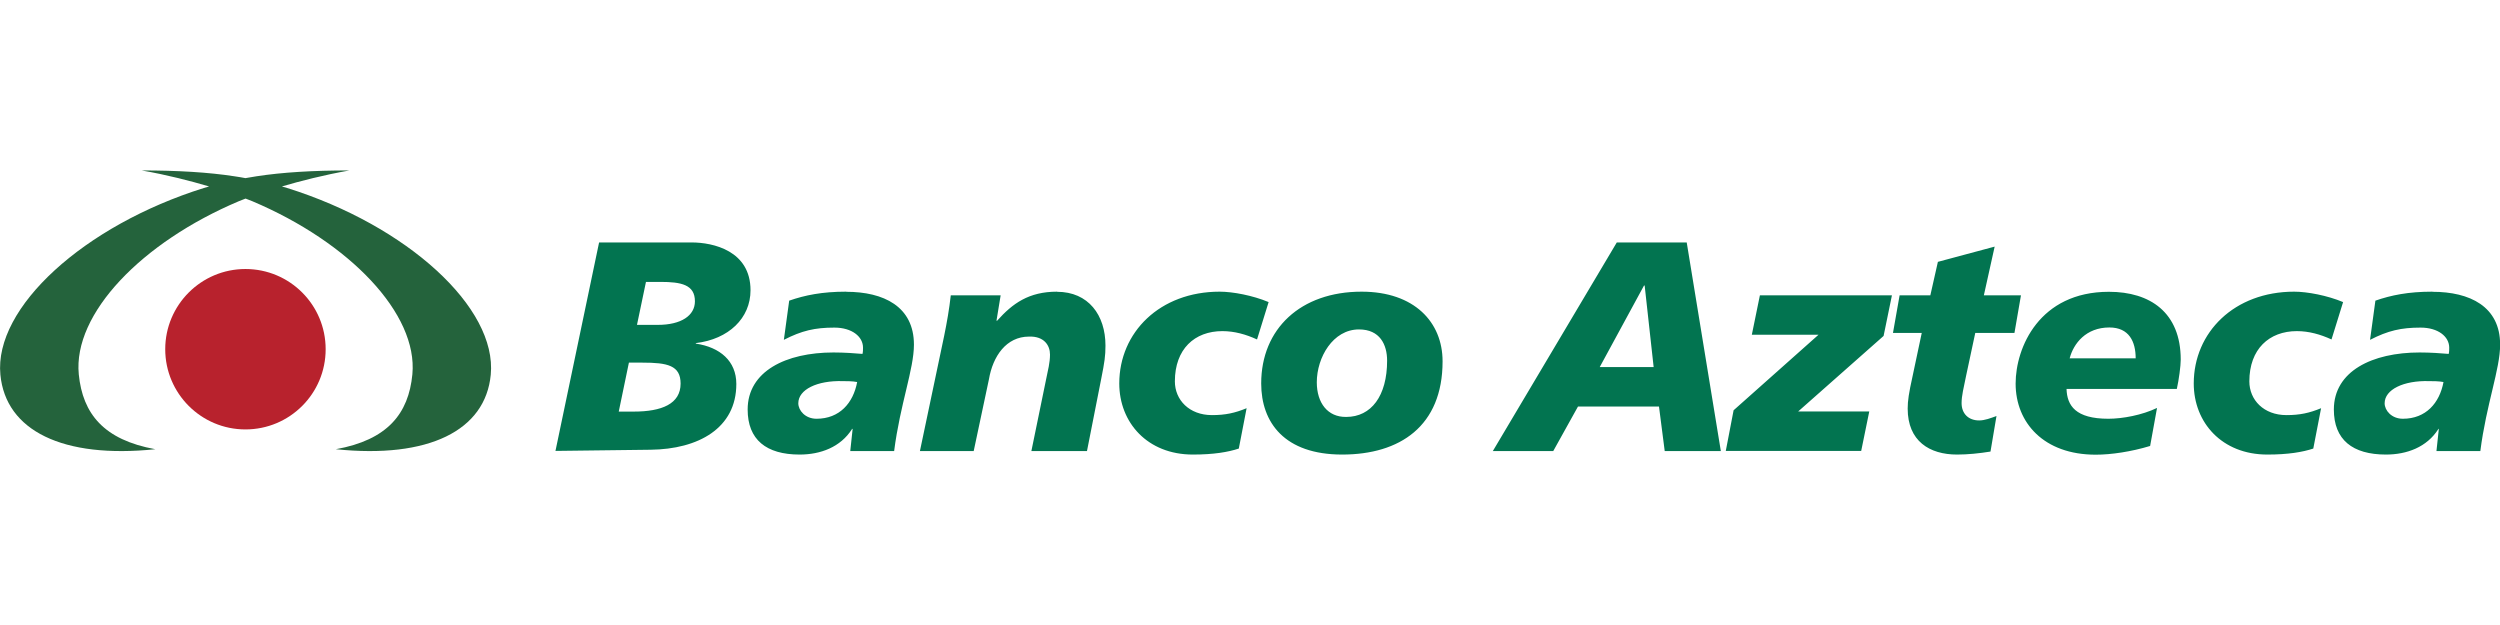
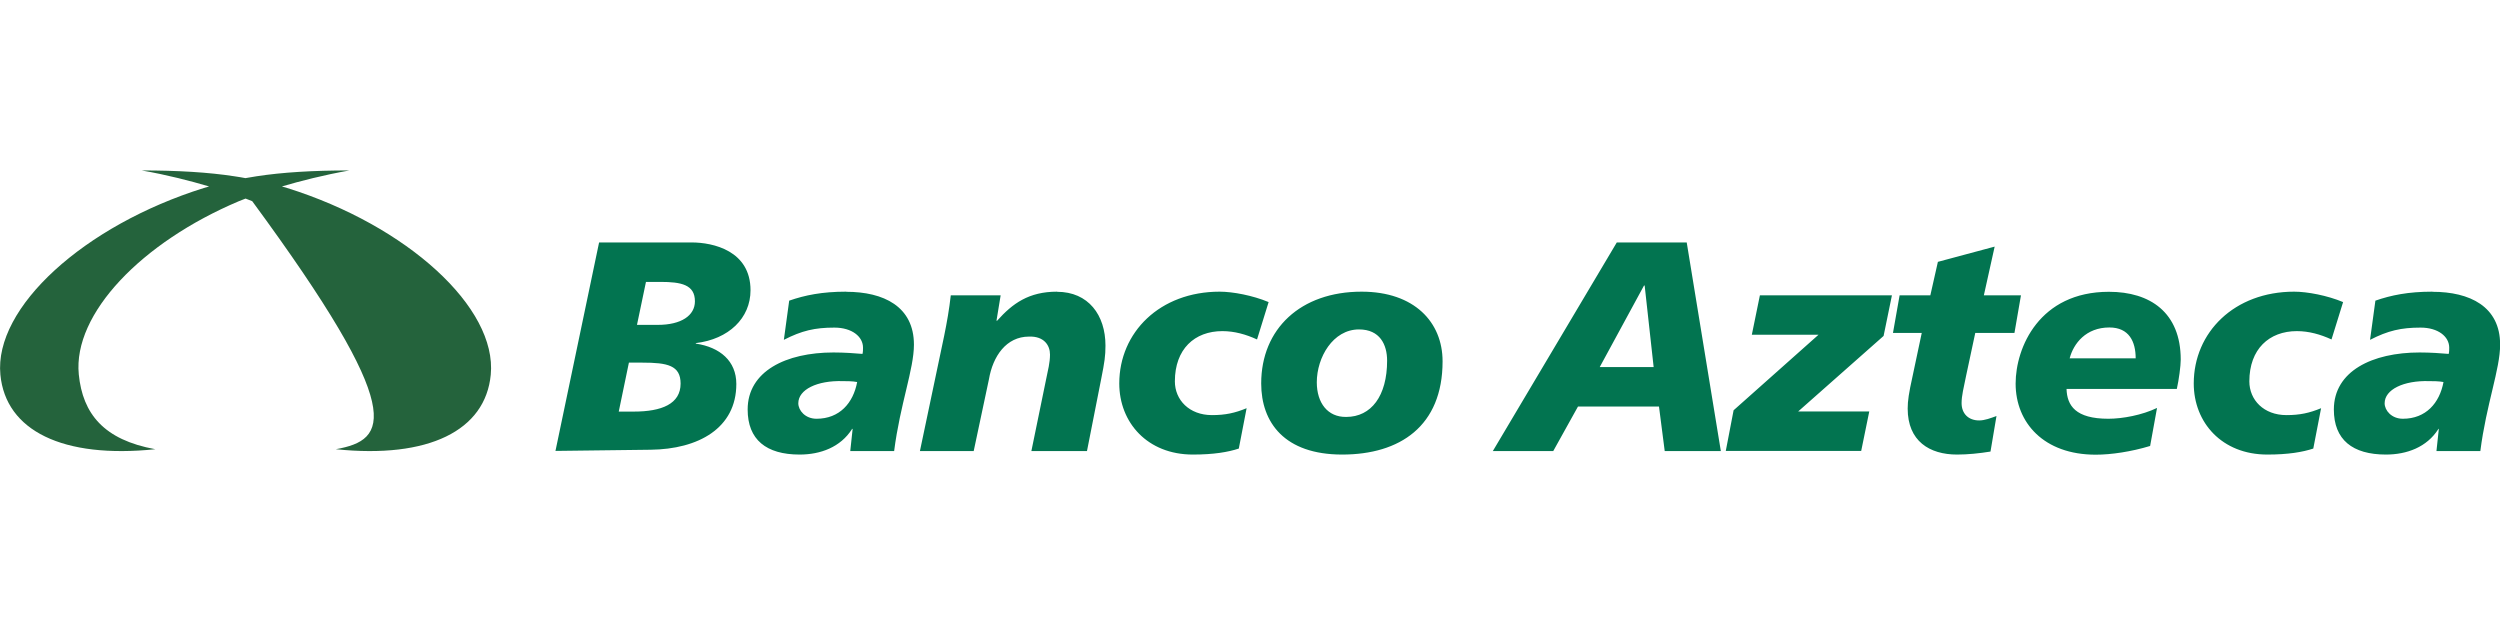
<svg xmlns="http://www.w3.org/2000/svg" width="192" height="48" viewBox="0 0 192 48" fill="none">
  <g clip-path="url(#clip0_2606_393)">
-     <path d="M18.85 20.66C15.45 20.66 12.69 23.42 12.69 26.82C12.69 30.22 15.45 32.98 18.85 32.98C22.25 32.98 25.01 30.23 25.01 26.82C25.01 23.41 22.25 20.66 18.85 20.66Z" fill="#B8222D" />
-     <path d="M22.06 14.44C22.06 14.44 21.91 14.39 21.65 14.32C23.07 13.9 24.86 13.44 26.84 13.09C24.06 13.09 21.7 13.23 19.69 13.54C19.4 13.59 19.12 13.63 18.85 13.68C18.58 13.63 18.3 13.58 18.01 13.54C16.01 13.23 13.64 13.09 10.87 13.09C12.85 13.43 14.64 13.9 16.06 14.32C15.8 14.39 15.65 14.44 15.65 14.44C6.46 17.32 -0.47 23.61 0.03 28.78C0.44 33.07 4.81 35.24 11.93 34.5C7.97 33.78 6.35 31.78 6.05 28.75C5.6 24.1 10.87 18.61 18.35 15.45C18.35 15.45 18.53 15.38 18.86 15.25C19.18 15.37 19.37 15.45 19.37 15.45C26.85 18.61 32.11 24.1 31.67 28.75C31.38 31.78 29.75 33.79 25.79 34.5C32.91 35.24 37.28 33.07 37.69 28.78C38.19 23.62 31.26 17.32 22.06 14.44Z" fill="#24633C" />
+     <path d="M22.06 14.44C22.06 14.44 21.91 14.39 21.65 14.32C23.07 13.9 24.86 13.44 26.84 13.09C24.06 13.09 21.7 13.23 19.69 13.54C19.4 13.59 19.12 13.63 18.85 13.68C18.58 13.63 18.3 13.58 18.01 13.54C16.01 13.23 13.64 13.09 10.87 13.09C12.85 13.43 14.64 13.9 16.06 14.32C15.8 14.39 15.65 14.44 15.65 14.44C6.46 17.32 -0.47 23.61 0.03 28.78C0.44 33.07 4.81 35.24 11.93 34.5C7.97 33.78 6.35 31.78 6.05 28.75C5.6 24.1 10.87 18.61 18.35 15.45C18.35 15.45 18.53 15.38 18.86 15.25C19.18 15.37 19.37 15.45 19.37 15.45C31.38 31.78 29.75 33.79 25.79 34.5C32.91 35.24 37.28 33.07 37.69 28.78C38.19 23.62 31.26 17.32 22.06 14.44Z" fill="#24633C" />
    <path d="M53.44 26.4V26.35C55.96 26.05 57.64 24.44 57.64 22.29C57.64 19.26 54.77 18.62 53.12 18.62H46.01L42.66 34.63L49.96 34.54C53.63 34.5 56.55 32.89 56.55 29.49C56.55 27.72 55.29 26.67 53.45 26.39L53.44 26.4ZM48.67 31.61H47.52L48.3 27.85H49.33C51.26 27.85 52.27 28.06 52.27 29.46C52.27 31.02 50.82 31.61 48.67 31.61ZM50.53 24.95H48.92L49.61 21.65H50.71C52.32 21.65 53.37 21.86 53.37 23.14C53.37 24.24 52.31 24.95 50.52 24.95H50.53ZM64.99 22.4C63.13 22.4 61.82 22.67 60.61 23.09L60.2 26.1C61.58 25.39 62.59 25.16 64.08 25.16C65.43 25.16 66.28 25.85 66.28 26.7C66.28 26.86 66.28 27.02 66.24 27.18C65.66 27.13 64.84 27.07 64.01 27.07C60.36 27.07 57.42 28.51 57.42 31.45C57.42 33.77 58.85 34.91 61.41 34.91C63.02 34.91 64.55 34.34 65.43 32.96V32.92L65.48 32.96L65.3 34.64H68.67C69.13 31.04 70.19 28.35 70.19 26.47C70.19 23.53 67.85 22.41 65 22.41L64.99 22.4ZM62.71 32.16C61.84 32.16 61.31 31.52 61.31 30.97C61.31 29.92 62.75 29.21 64.73 29.27C64.98 29.27 65.49 29.27 65.83 29.34C65.53 30.95 64.48 32.16 62.71 32.16ZM81.19 22.4C79.01 22.4 77.77 23.3 76.58 24.63H76.53L76.85 22.68H73.02C72.9 23.76 72.72 24.77 72.51 25.8L70.65 34.64H74.78L75.95 29.13C76.25 27.36 77.28 25.85 79.03 25.85C80.18 25.81 80.64 26.52 80.64 27.23C80.64 27.85 80.48 28.45 80.36 29.04L79.21 34.64H83.48L84.58 29.06C84.83 27.8 84.9 27.34 84.9 26.54C84.9 24.2 83.59 22.41 81.18 22.41L81.19 22.4ZM93.88 25.43C94.8 25.43 95.69 25.68 96.54 26.07L97.43 23.2C96.21 22.69 94.68 22.4 93.67 22.4C89.08 22.4 85.96 25.52 85.96 29.45C85.96 32.45 88.12 34.91 91.61 34.91C93.22 34.91 94.32 34.72 95.14 34.45L95.74 31.35C94.84 31.72 94.11 31.88 93.08 31.88C91.33 31.88 90.23 30.71 90.23 29.29C90.23 26.81 91.74 25.43 93.88 25.43ZM104.57 22.4C99.89 22.4 96.86 25.25 96.86 29.45C96.86 32.45 98.65 34.91 103.08 34.91C107.51 34.91 110.79 32.73 110.79 27.75C110.79 24.75 108.63 22.4 104.57 22.4ZM103.38 32.02C101.98 32.04 101.13 30.96 101.13 29.36C101.13 27.45 102.37 25.3 104.37 25.3C105.98 25.3 106.53 26.47 106.53 27.7C106.53 30.41 105.31 32.02 103.39 32.02H103.38ZM124.17 18.62L114.65 34.64H119.29L121.19 31.22H127.41L127.85 34.64H132.16L129.54 18.62H124.17ZM122.86 28.19L126.26 21.93H126.31L127 28.19H122.87H122.86ZM134.54 25.71H139.66L133.14 31.51L132.54 34.63H142.94L143.56 31.6H138.1L144.66 25.8L145.3 22.68H135.16L134.54 25.71ZM151.7 25.57H154.71L155.21 22.68H152.36L153.19 18.94L148.83 20.11L148.25 22.68H145.89L145.38 25.57H147.59L146.88 28.92C146.6 30.18 146.51 30.78 146.51 31.38C146.51 33.88 148.19 34.91 150.3 34.91C151.13 34.91 152 34.82 152.87 34.68L153.33 31.95C152.89 32.11 152.43 32.29 152 32.29C151.17 32.29 150.65 31.76 150.65 30.96C150.65 30.38 150.81 29.79 150.99 28.89L151.7 25.57ZM161.96 22.41C156.63 22.41 154.8 26.68 154.8 29.46C154.8 32.46 156.96 34.92 160.95 34.92C162.14 34.92 163.68 34.69 165.13 34.25L165.66 31.33C164.51 31.88 163.02 32.16 161.92 32.16C159.4 32.16 158.75 31.15 158.71 29.87H167.18C167.34 29.16 167.48 28.1 167.48 27.62C167.48 23.99 165.12 22.41 161.97 22.41H161.96ZM158.95 27.52C159.25 26.37 160.21 25.15 162 25.15C163.51 25.15 164.02 26.23 164.02 27.52H158.95ZM176.4 25.43C177.32 25.43 178.21 25.68 179.06 26.07L179.95 23.2C178.73 22.69 177.2 22.4 176.19 22.4C171.6 22.4 168.48 25.52 168.48 29.45C168.48 32.45 170.64 34.91 174.13 34.91C175.74 34.91 176.84 34.72 177.66 34.45L178.26 31.35C177.36 31.72 176.63 31.88 175.6 31.88C173.85 31.88 172.75 30.71 172.75 29.29C172.75 26.81 174.27 25.43 176.4 25.43ZM186.81 22.4C184.95 22.4 183.64 22.67 182.43 23.09L182.02 26.1C183.4 25.39 184.41 25.16 185.9 25.16C187.25 25.16 188.1 25.85 188.1 26.7C188.1 26.86 188.1 27.02 188.06 27.18C187.48 27.13 186.66 27.07 185.83 27.07C182.18 27.07 179.24 28.51 179.24 31.45C179.24 33.77 180.67 34.91 183.24 34.91C184.85 34.91 186.38 34.34 187.26 32.96V32.92L187.3 32.96L187.12 34.64H190.49C190.95 31.04 192.01 28.35 192.01 26.47C192.01 23.53 189.67 22.41 186.82 22.41L186.81 22.4ZM184.54 32.16C183.67 32.16 183.14 31.52 183.14 30.97C183.14 29.92 184.59 29.21 186.56 29.27C186.81 29.27 187.32 29.27 187.66 29.34C187.36 30.95 186.31 32.16 184.54 32.16Z" fill="#027450" />
  </g>
  <defs>
    <clipPath id="clip0_2606_393">
      <rect width="192" height="48" fill="white" />
    </clipPath>
  </defs>
</svg>